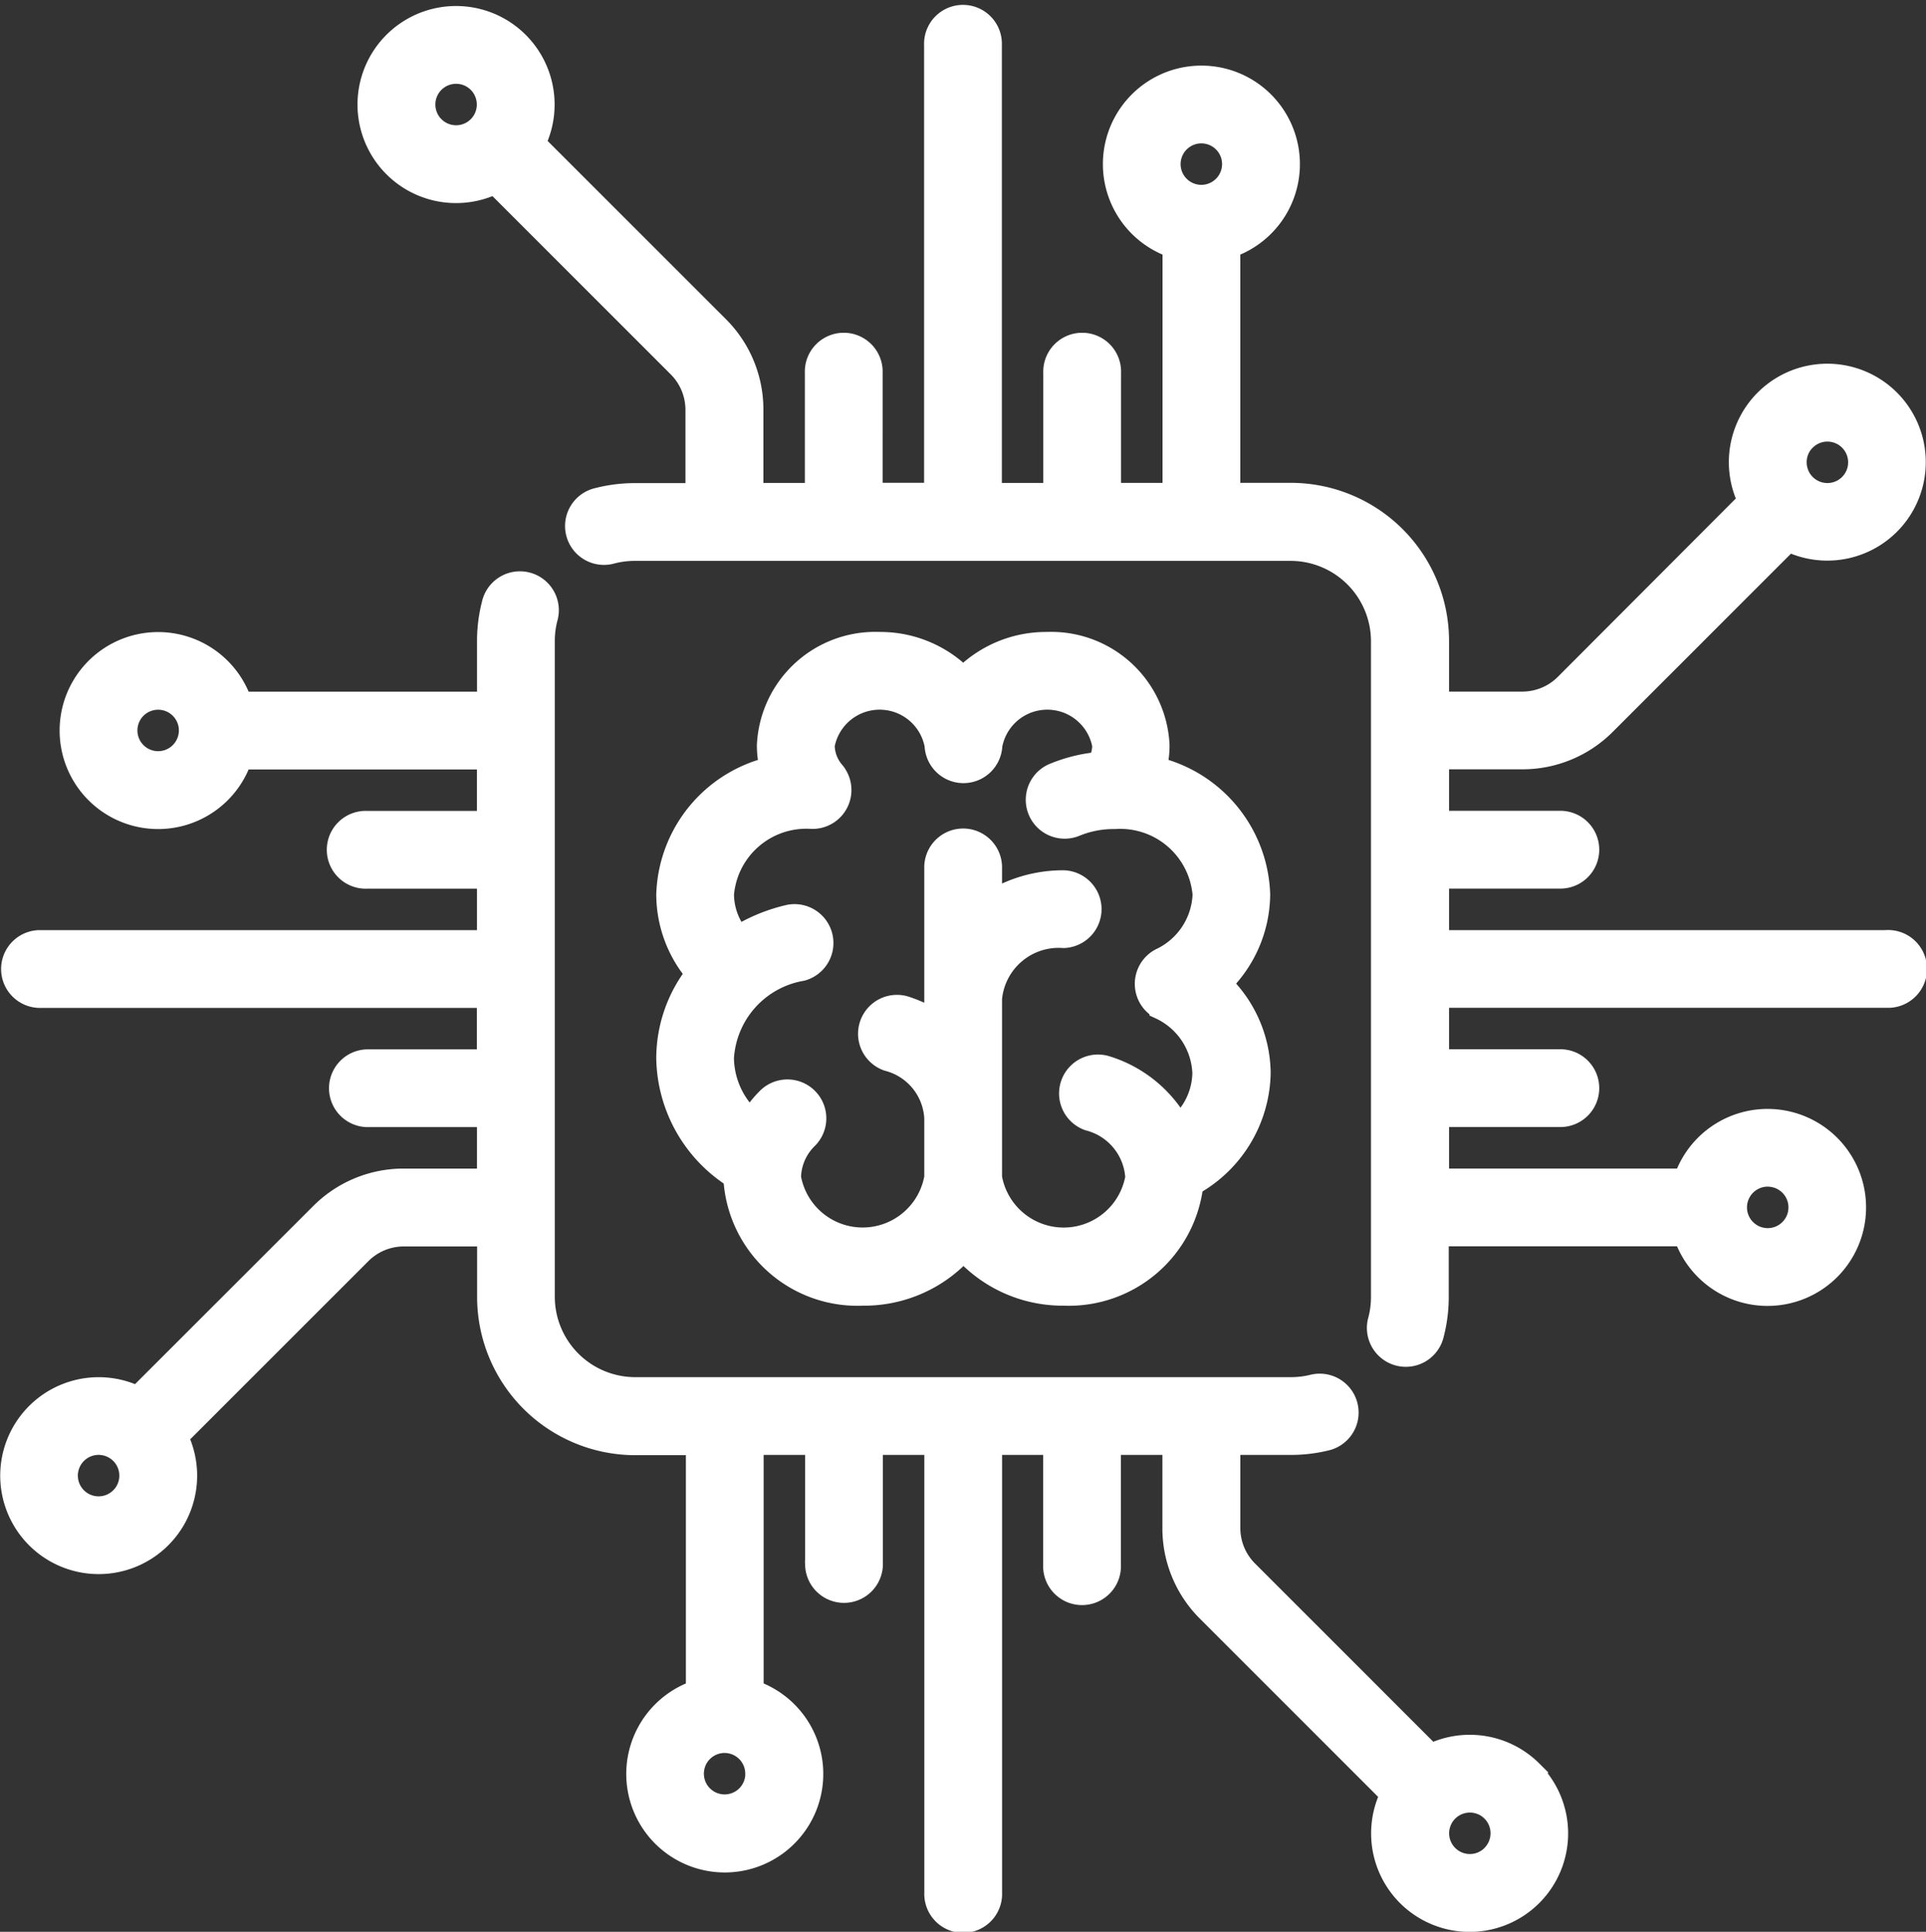
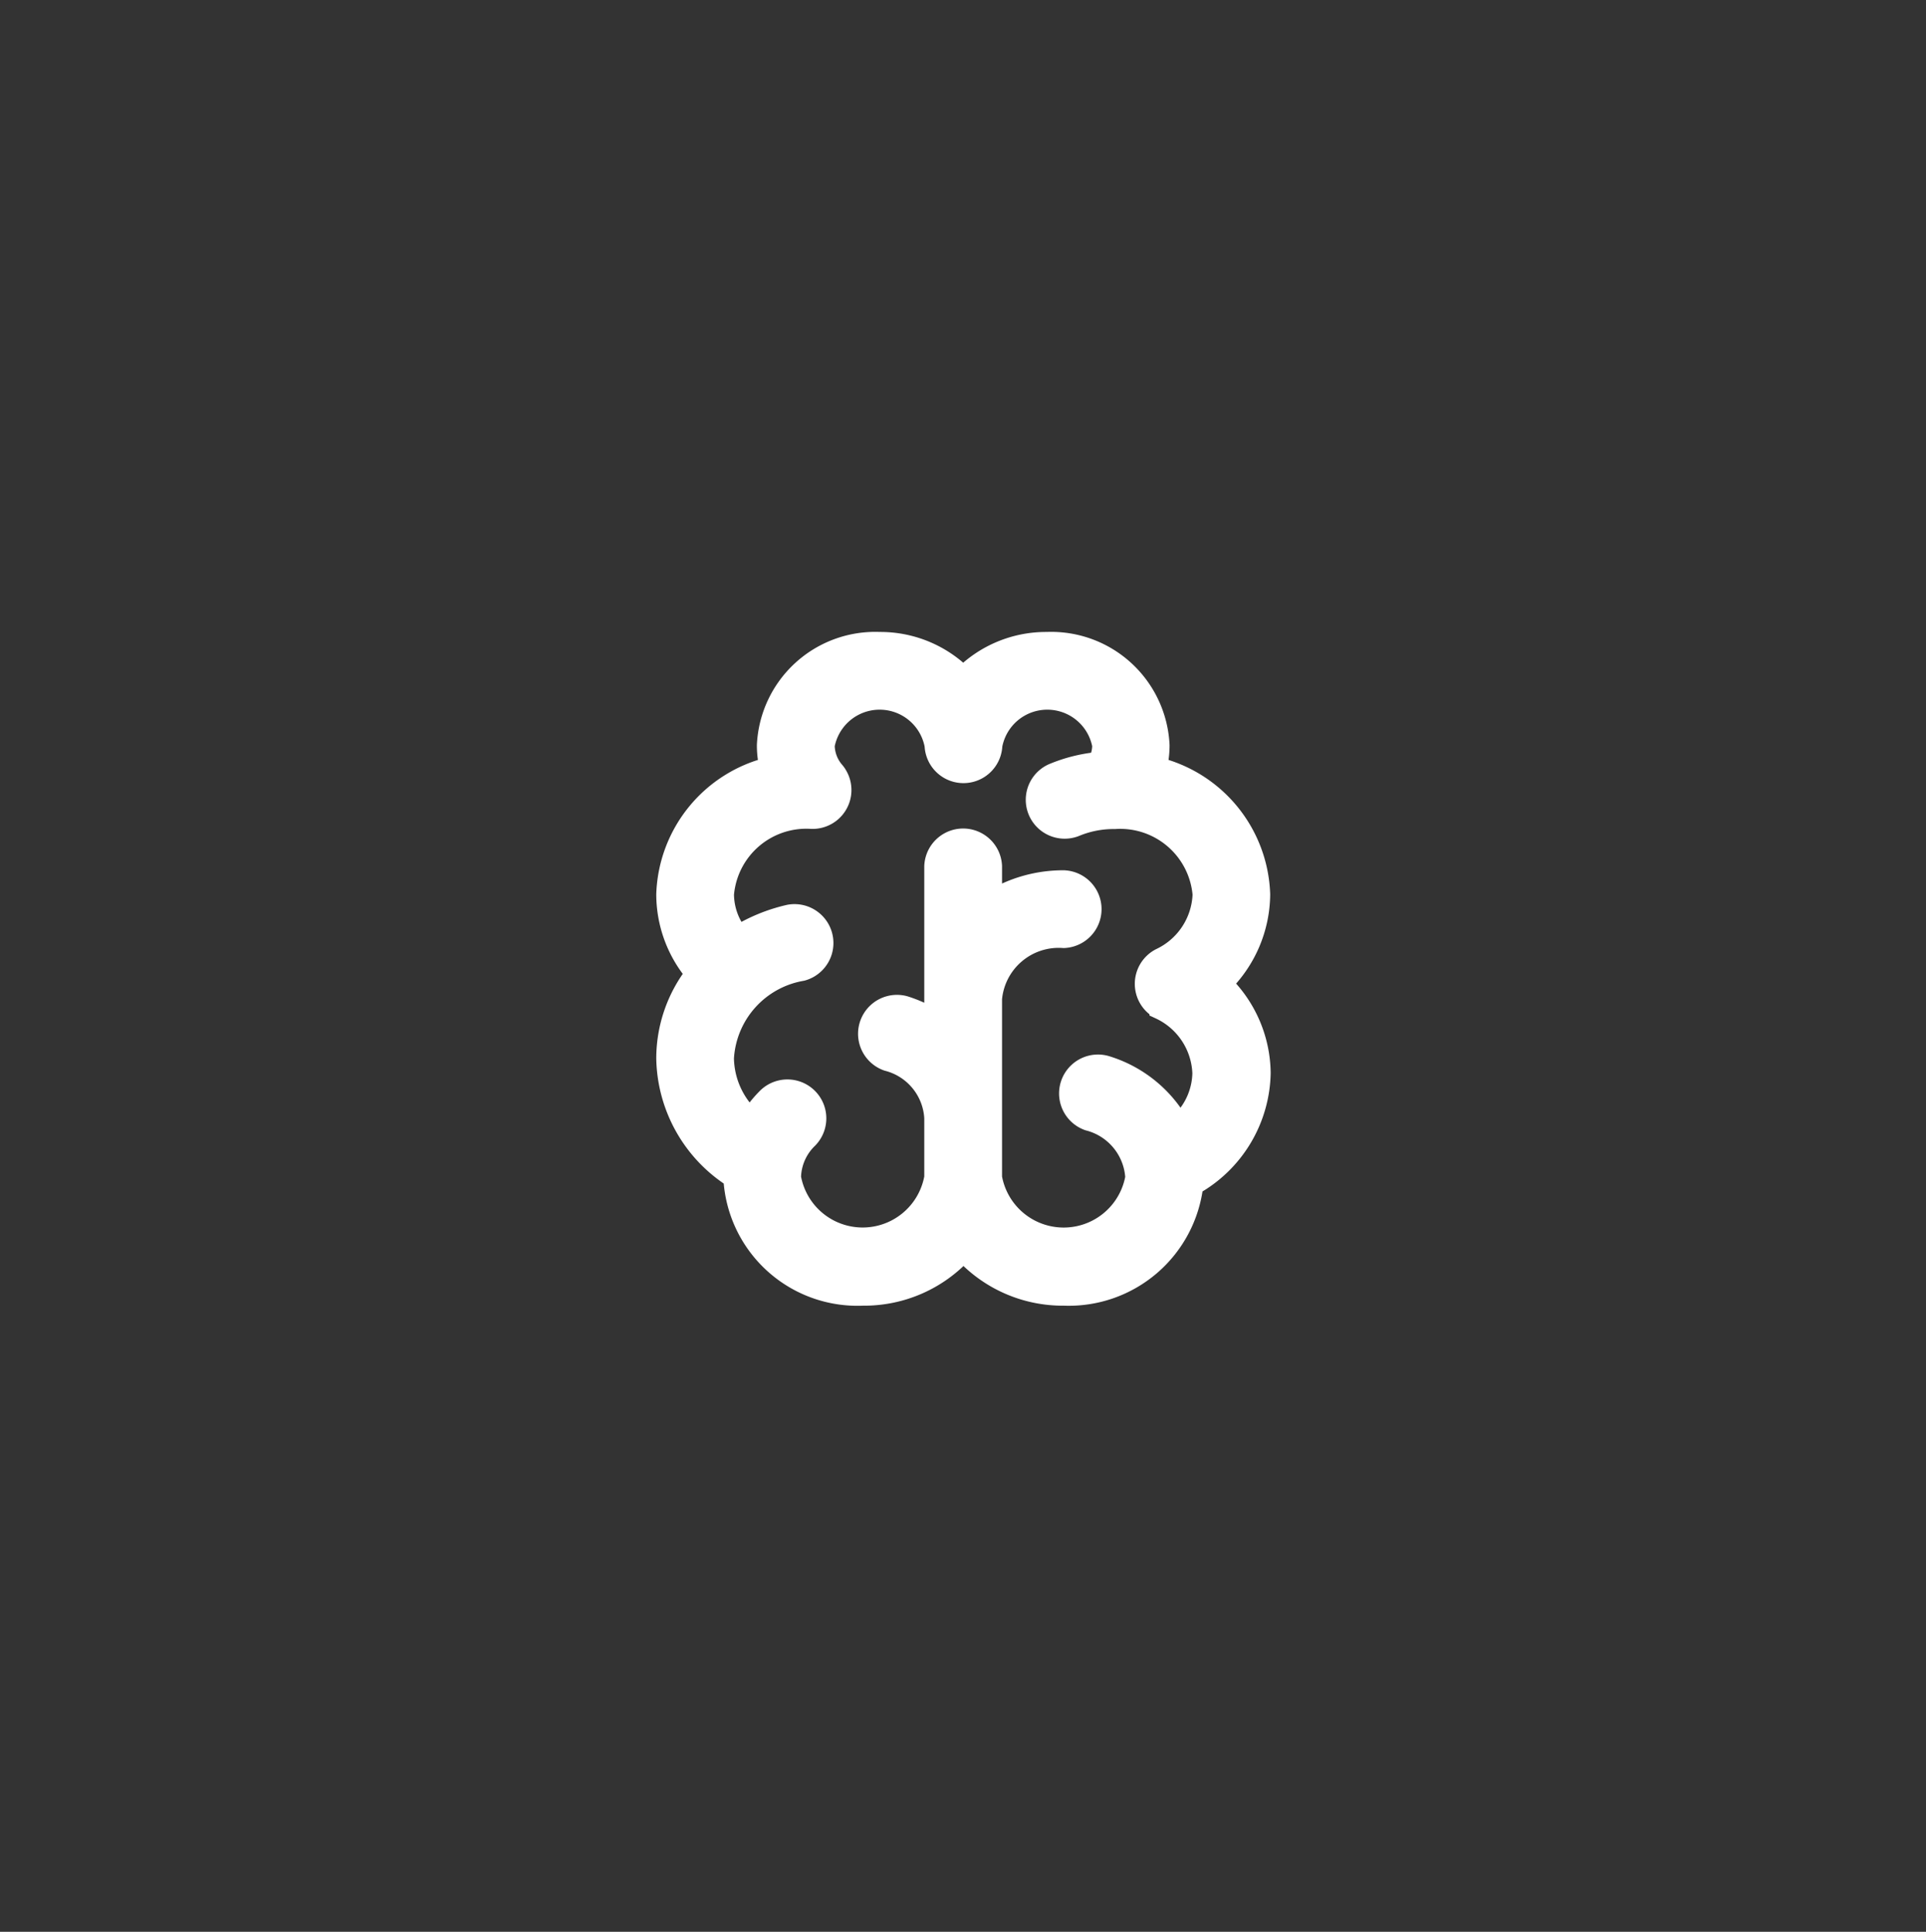
<svg xmlns="http://www.w3.org/2000/svg" width="43.758" height="43.893" viewBox="0 0 43.758 43.893">
  <rect x="0" y="0" width="43.758" height="43.893" fill="#333333" stroke="none" />
  <g id="chip" transform="translate(0.25 0.385)">
    <g id="Group_291" data-name="Group 291" transform="translate(8.128 0.001)">
      <g id="Group_290" data-name="Group 290" transform="translate(0 0)">
-         <path id="Path_3860" data-name="Path 3860" d="M130.7,21H120.5V19.555h2.753a.634.634,0,1,0,0-1.267H120.5V16.845h1.911a2.648,2.648,0,0,0,1.885-.781l4.167-4.167a1.987,1.987,0,1,0-.9-.9L123.4,15.169a1.389,1.389,0,0,1-.989.41H120.5v-1.4a3.346,3.346,0,0,0-3.343-3.343h-1.4V5.228a1.988,1.988,0,1,0-1.267,0v5.609h-1.442V8.085a.634.634,0,1,0-1.267,0v2.753H110.34V.635a.634.634,0,1,0-1.267,0v10.2h-1.442V8.085a.634.634,0,1,0-1.267,0v2.753h-1.442V8.926a2.648,2.648,0,0,0-.781-1.885L99.972,2.873a1.989,1.989,0,1,0-.9.9l4.169,4.169a1.389,1.389,0,0,1,.41.989v1.911h-1.4a3.357,3.357,0,0,0-.835.105.634.634,0,1,0,.316,1.227,2.087,2.087,0,0,1,.519-.065h14.9a2.078,2.078,0,0,1,2.075,2.075v14.9a2.087,2.087,0,0,1-.065.519.634.634,0,1,0,1.227.315,3.354,3.354,0,0,0,.105-.835v-1.4h5.609a1.988,1.988,0,1,0,0-1.267H120.5V24.973h2.753a.634.634,0,1,0,0-1.267H120.5V22.264h10.2a.634.634,0,1,0,0-1.267Zm-1.864-11.39a.721.721,0,1,1-.211.51A.716.716,0,0,1,128.837,9.607ZM98.7,2.5a.721.721,0,1,1,0-1.02A.722.722,0,0,1,98.7,2.5Zm16.422,1.565a.721.721,0,1,1,.721-.721A.722.722,0,0,1,115.125,4.065Zm12.868,22.263a.721.721,0,1,1-.721.721A.722.722,0,0,1,127.993,26.327Z" transform="translate(-96.206 -0.001)" fill="#fff" stroke="#fff" stroke-width="0.5" />
-       </g>
+         </g>
    </g>
    <g id="Group_293" data-name="Group 293" transform="translate(0 12.869)">
      <g id="Group_292" data-name="Group 292">
-         <path id="Path_3861" data-name="Path 3861" d="M34.548,179.3a1.99,1.99,0,0,0-2.289-.374l-4.169-4.169a1.389,1.389,0,0,1-.41-.989V171.86h1.4a3.356,3.356,0,0,0,.835-.105.634.634,0,0,0-.316-1.227,2.085,2.085,0,0,1-.519.065h-14.9a2.078,2.078,0,0,1-2.075-2.075v-14.9a2.084,2.084,0,0,1,.065-.519.634.634,0,1,0-1.227-.316,3.35,3.35,0,0,0-.105.835v1.4H5.227a1.988,1.988,0,1,0,0,1.267h5.609v1.442H8.084a.634.634,0,1,0,0,1.267h2.753v1.442H.634a.634.634,0,0,0,0,1.267h10.2v1.442H8.084a.634.634,0,0,0,0,1.267h2.753v1.442H8.925a2.648,2.648,0,0,0-1.885.781L2.873,170.8a1.987,1.987,0,1,0,.9.9l4.167-4.167a1.389,1.389,0,0,1,.989-.41h1.911v1.4a3.346,3.346,0,0,0,3.343,3.343h1.4v5.609a1.988,1.988,0,1,0,1.267,0V171.86h1.442v2.753a.634.634,0,0,0,1.267,0V171.86H21v10.2a.634.634,0,1,0,1.267,0v-10.2H23.7v2.753a.634.634,0,1,0,1.267,0V171.86h1.442v1.911a2.648,2.648,0,0,0,.781,1.885l4.169,4.169a1.988,1.988,0,1,0,3.185-.522ZM3.343,156.37a.721.721,0,1,1,.721-.721A.722.722,0,0,1,3.343,156.37ZM2.5,173.09a.721.721,0,1,1,.211-.51A.716.716,0,0,1,2.5,173.09Zm14.434,6.263a.721.721,0,1,1-.721-.721A.722.722,0,0,1,16.932,179.353Zm16.721,1.864a.721.721,0,1,1,0-1.019A.722.722,0,0,1,33.652,181.218Z" transform="translate(0 -152.306)" fill="#fff" stroke="#fff" stroke-width="0.5" />
-       </g>
+         </g>
    </g>
    <g id="Group_295" data-name="Group 295" transform="translate(14.9 14.224)">
      <g id="Group_294" data-name="Group 294">
        <path id="Path_3862" data-name="Path 3862" d="M189.815,174.053a3.061,3.061,0,0,0-2.348-2.876,2.163,2.163,0,0,0,.062-.51,2.442,2.442,0,0,0-2.538-2.327,2.636,2.636,0,0,0-1.9.791,2.636,2.636,0,0,0-1.9-.791,2.442,2.442,0,0,0-2.538,2.327,2.163,2.163,0,0,0,.062.51,3.061,3.061,0,0,0-2.348,2.876,2.783,2.783,0,0,0,.667,1.8,3.133,3.133,0,0,0-.667,1.922,3.263,3.263,0,0,0,1.524,2.707v0a2.8,2.8,0,0,0,2.92,2.666,3.023,3.023,0,0,0,2.286-1.01,3.023,3.023,0,0,0,2.286,1.01,2.824,2.824,0,0,0,2.913-2.5,2.962,2.962,0,0,0,1.53-2.535,2.856,2.856,0,0,0-.881-2.032A2.857,2.857,0,0,0,189.815,174.053Zm-2.243,2.592a1.69,1.69,0,0,1,.975,1.471,1.621,1.621,0,0,1-.558,1.191,2.845,2.845,0,0,0-1.666-1.342.634.634,0,0,0-.38,1.209,1.437,1.437,0,0,1,1.08,1.312,1.675,1.675,0,0,1-3.3,0v-4.064a1.543,1.543,0,0,1,1.652-1.4.634.634,0,0,0,0-1.267,3.1,3.1,0,0,0-1.652.469v-.809a.634.634,0,0,0-1.267,0v3.518a3.019,3.019,0,0,0-.7-.324.634.634,0,0,0-.38,1.209,1.437,1.437,0,0,1,1.08,1.312v1.355a1.675,1.675,0,0,1-3.3,0,1.278,1.278,0,0,1,.394-.9.634.634,0,0,0-.893-.9,2.7,2.7,0,0,0-.391.491,1.933,1.933,0,0,1-.634-1.4,2.158,2.158,0,0,1,1.792-2.006.634.634,0,0,0-.283-1.235,3.86,3.86,0,0,0-1.162.474,1.529,1.529,0,0,1-.346-.958,1.9,1.9,0,0,1,2.018-1.736h.017a.633.633,0,0,0,.538-.967l-.014-.023-.008-.011c-.01-.014-.02-.027-.031-.04h0a.941.941,0,0,1-.232-.608,1.292,1.292,0,0,1,2.542,0,.634.634,0,0,0,1.267,0,1.292,1.292,0,0,1,2.542,0,.891.891,0,0,1-.1.4,3.519,3.519,0,0,0-1.04.261.634.634,0,0,0,.492,1.168,2.288,2.288,0,0,1,.876-.177h.035a1.9,1.9,0,0,1,2.017,1.736,1.691,1.691,0,0,1-.975,1.471.634.634,0,0,0,0,1.121Z" transform="translate(-176.357 -168.34)" fill="#fff" stroke="#fff" stroke-width="0.5" />
      </g>
    </g>
  </g>
</svg>